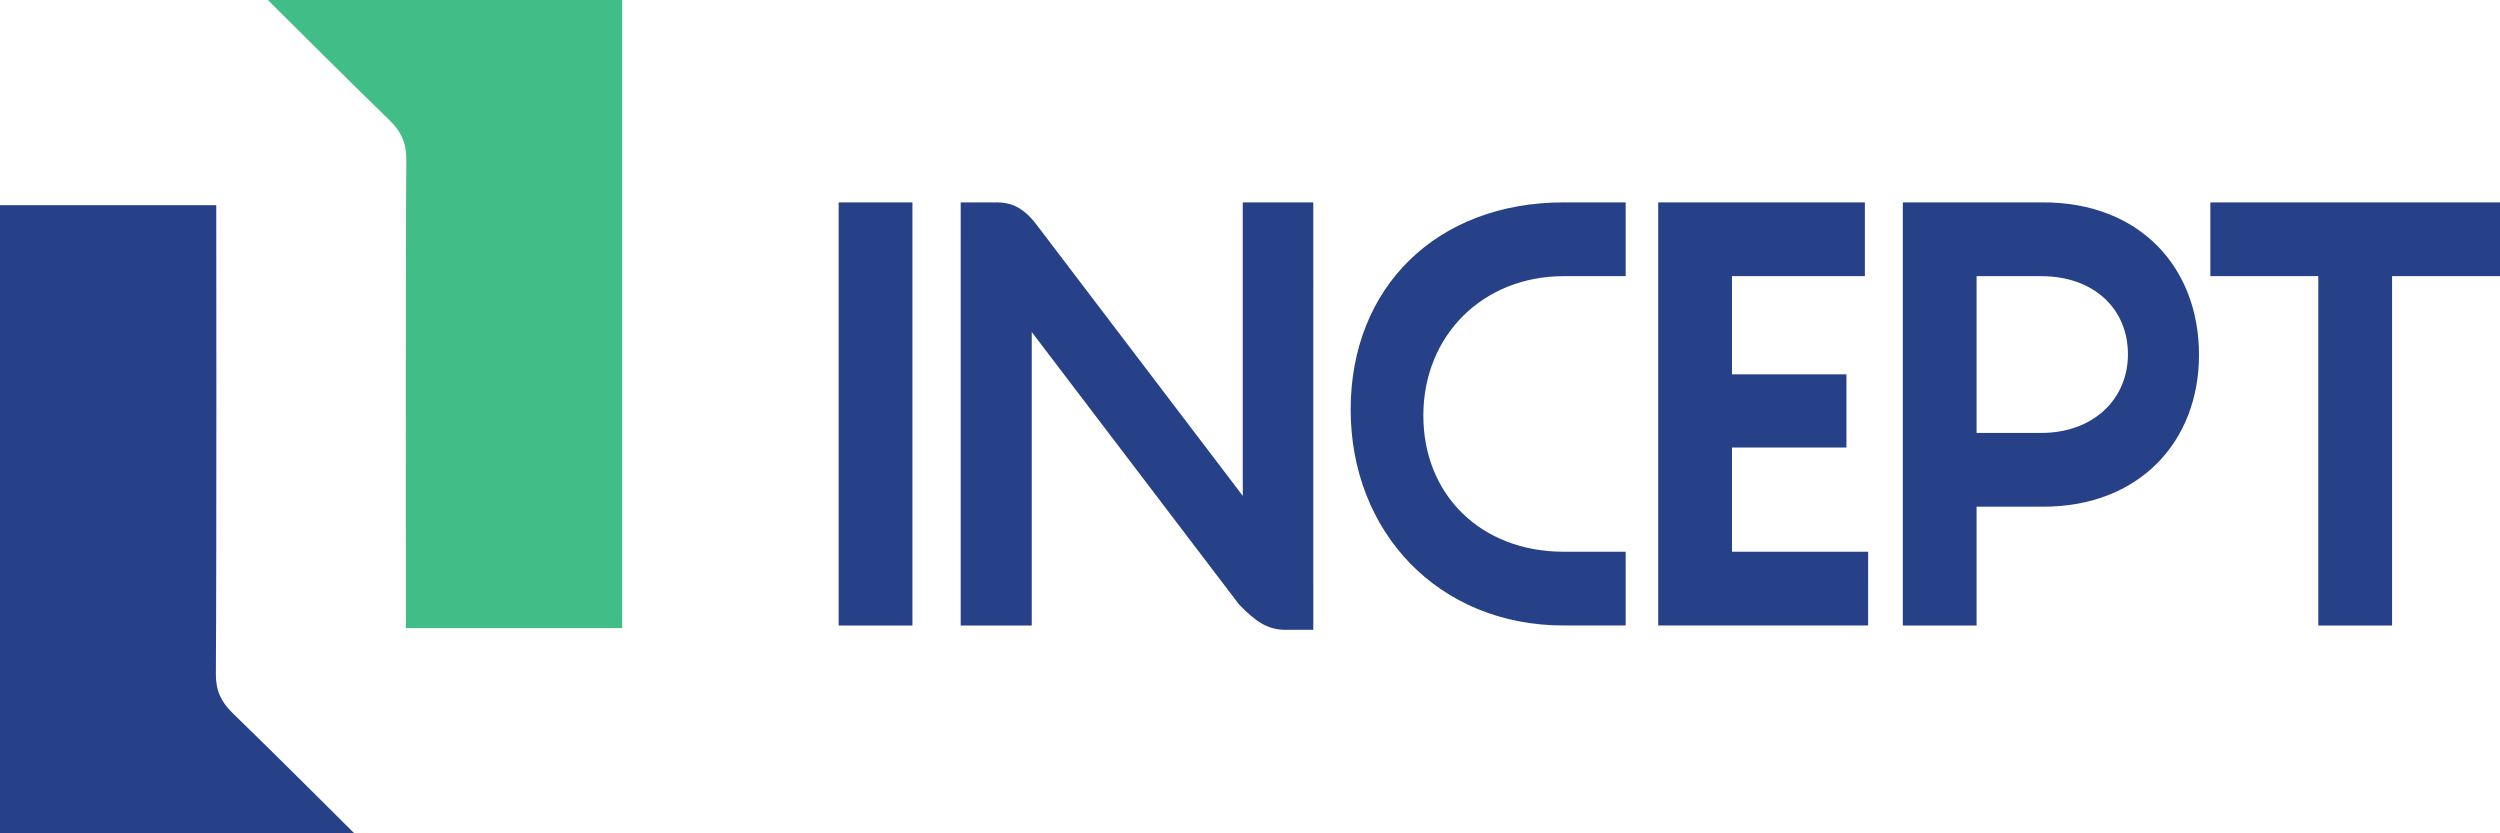
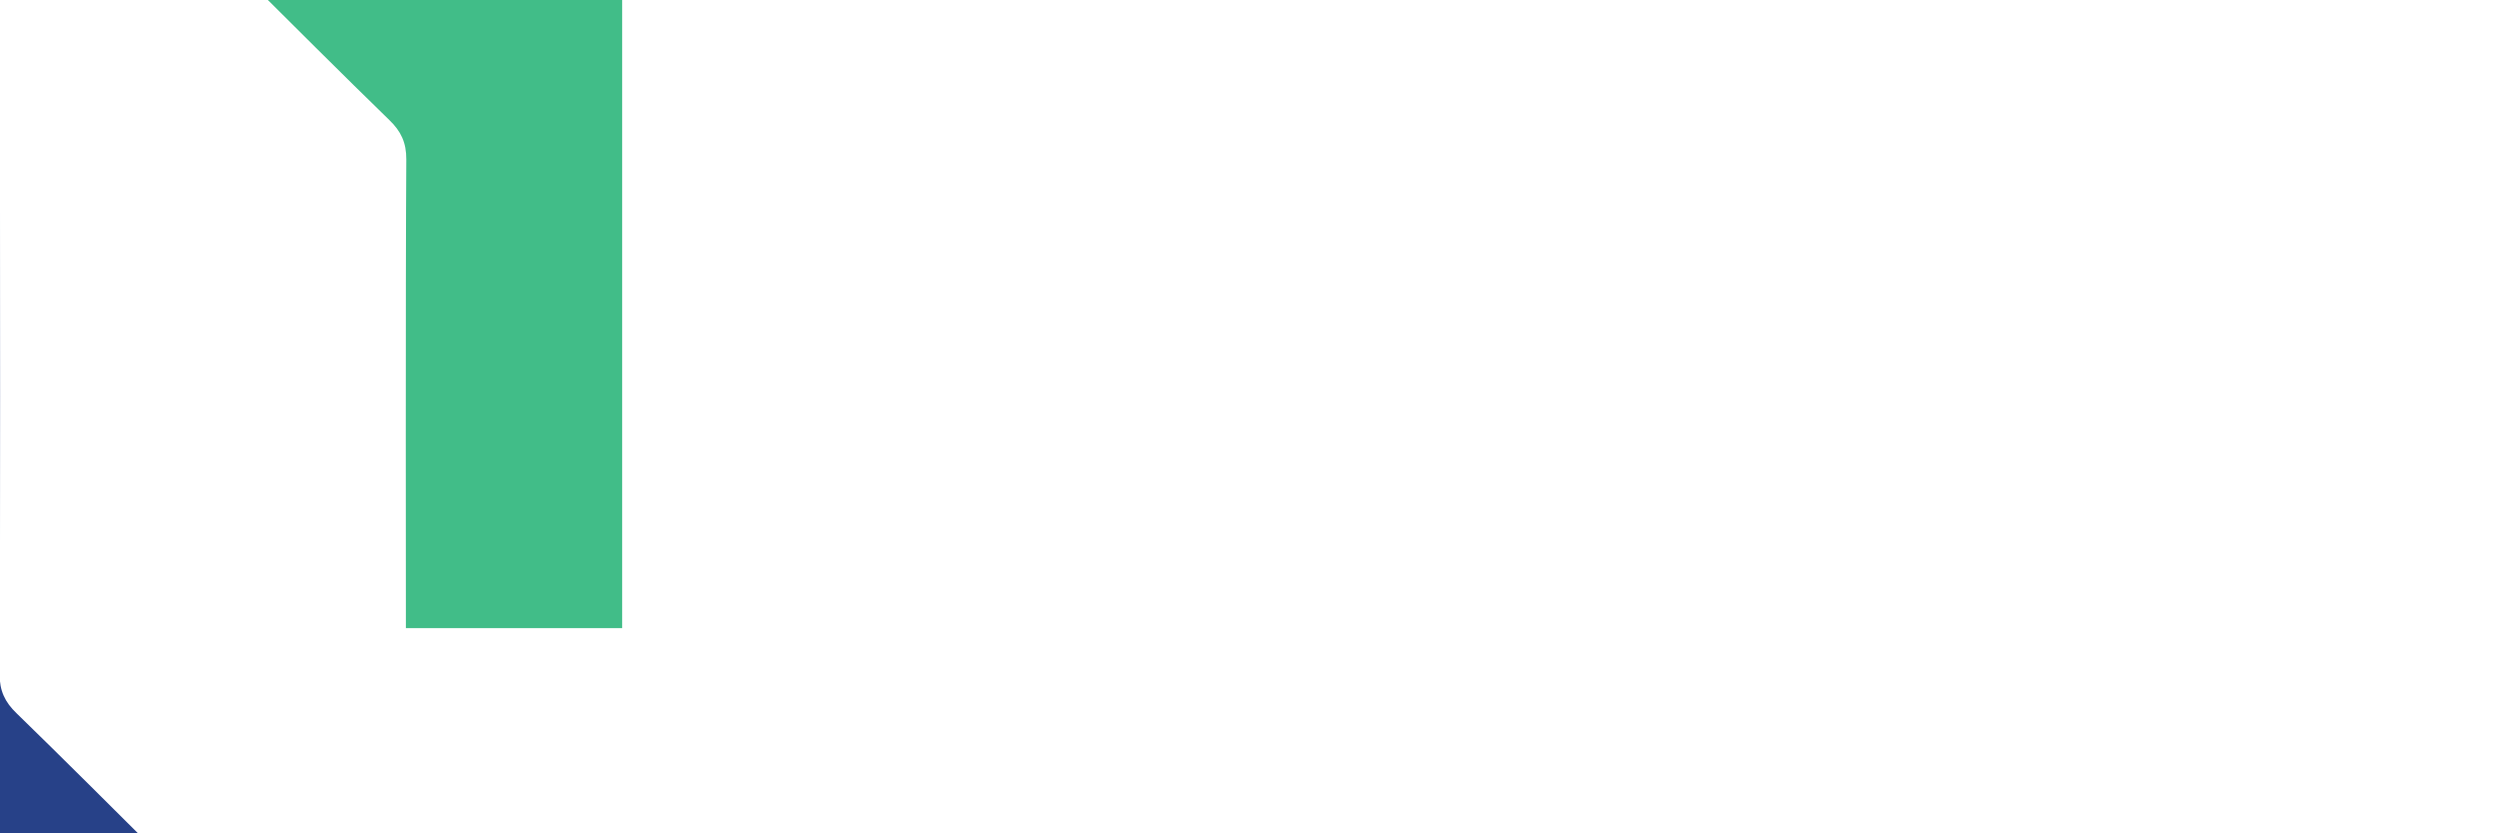
<svg xmlns="http://www.w3.org/2000/svg" viewBox="0 0 600 200">
-   <path fill="#274188" d="M308.55 151.16h6.64v-11.897M238.397 48.57h-7.83v10.18m343.53 7.528v83.842H556.39V66.278h-25.906V48.57h69.52v17.707zm-84.223 37.625c12.498 0 20.83-8.073 20.83-18.88 0-10.933-8.2-18.744-20.83-18.744h-15.493v37.625zm-15.493 17.704v28.513h-17.706V48.57h33.719c23.175 0 37.365 15.622 37.365 36.582s-14.45 36.454-37.365 36.454zm-26.03 28.512H397.97V48.569h49.6v17.707h-31.895v23.562h27.47v17.578h-27.47v24.997h32.679zm-73.028 0c-30.203 0-51.163-22.524-51.163-51.818 0-29.422 20.7-49.731 51.163-49.731h14.842v17.707h-14.842c-19.398 0-33.72 14.189-33.72 33.459 0 19.007 13.802 32.679 33.72 32.679h14.842v17.704zm-77.97-5.077c4.035 4.166 6.899 6.118 11.196 6.118 4.426 0 6.64-3.256 6.64-9.764V48.57h-16.926v70.433l-49.602-65.224c-3.125-4.037-5.989-5.209-9.503-5.209-5.6 0-8.592 3.516-8.592 8.854v92.695h17.054V79.686zM201.279 48.57h17.704v101.55h-17.704z" />
  <path fill="#41bd88" d="M149.32 0v150.75H97.415s-.096-84.977.096-112.49c.027-4.02-1.276-6.764-4.074-9.452C84.068 19.742 65.07.784 64.288.002z" />
-   <path fill="#274188" d="M0 200V49.25h51.905s.096 84.975-.096 112.49c-.027 4.019 1.276 6.762 4.074 9.45 9.369 9.068 28.367 28.025 29.148 28.806z" />
+   <path fill="#274188" d="M0 200V49.25s.096 84.975-.096 112.49c-.027 4.019 1.276 6.762 4.074 9.45 9.369 9.068 28.367 28.025 29.148 28.806z" />
</svg>